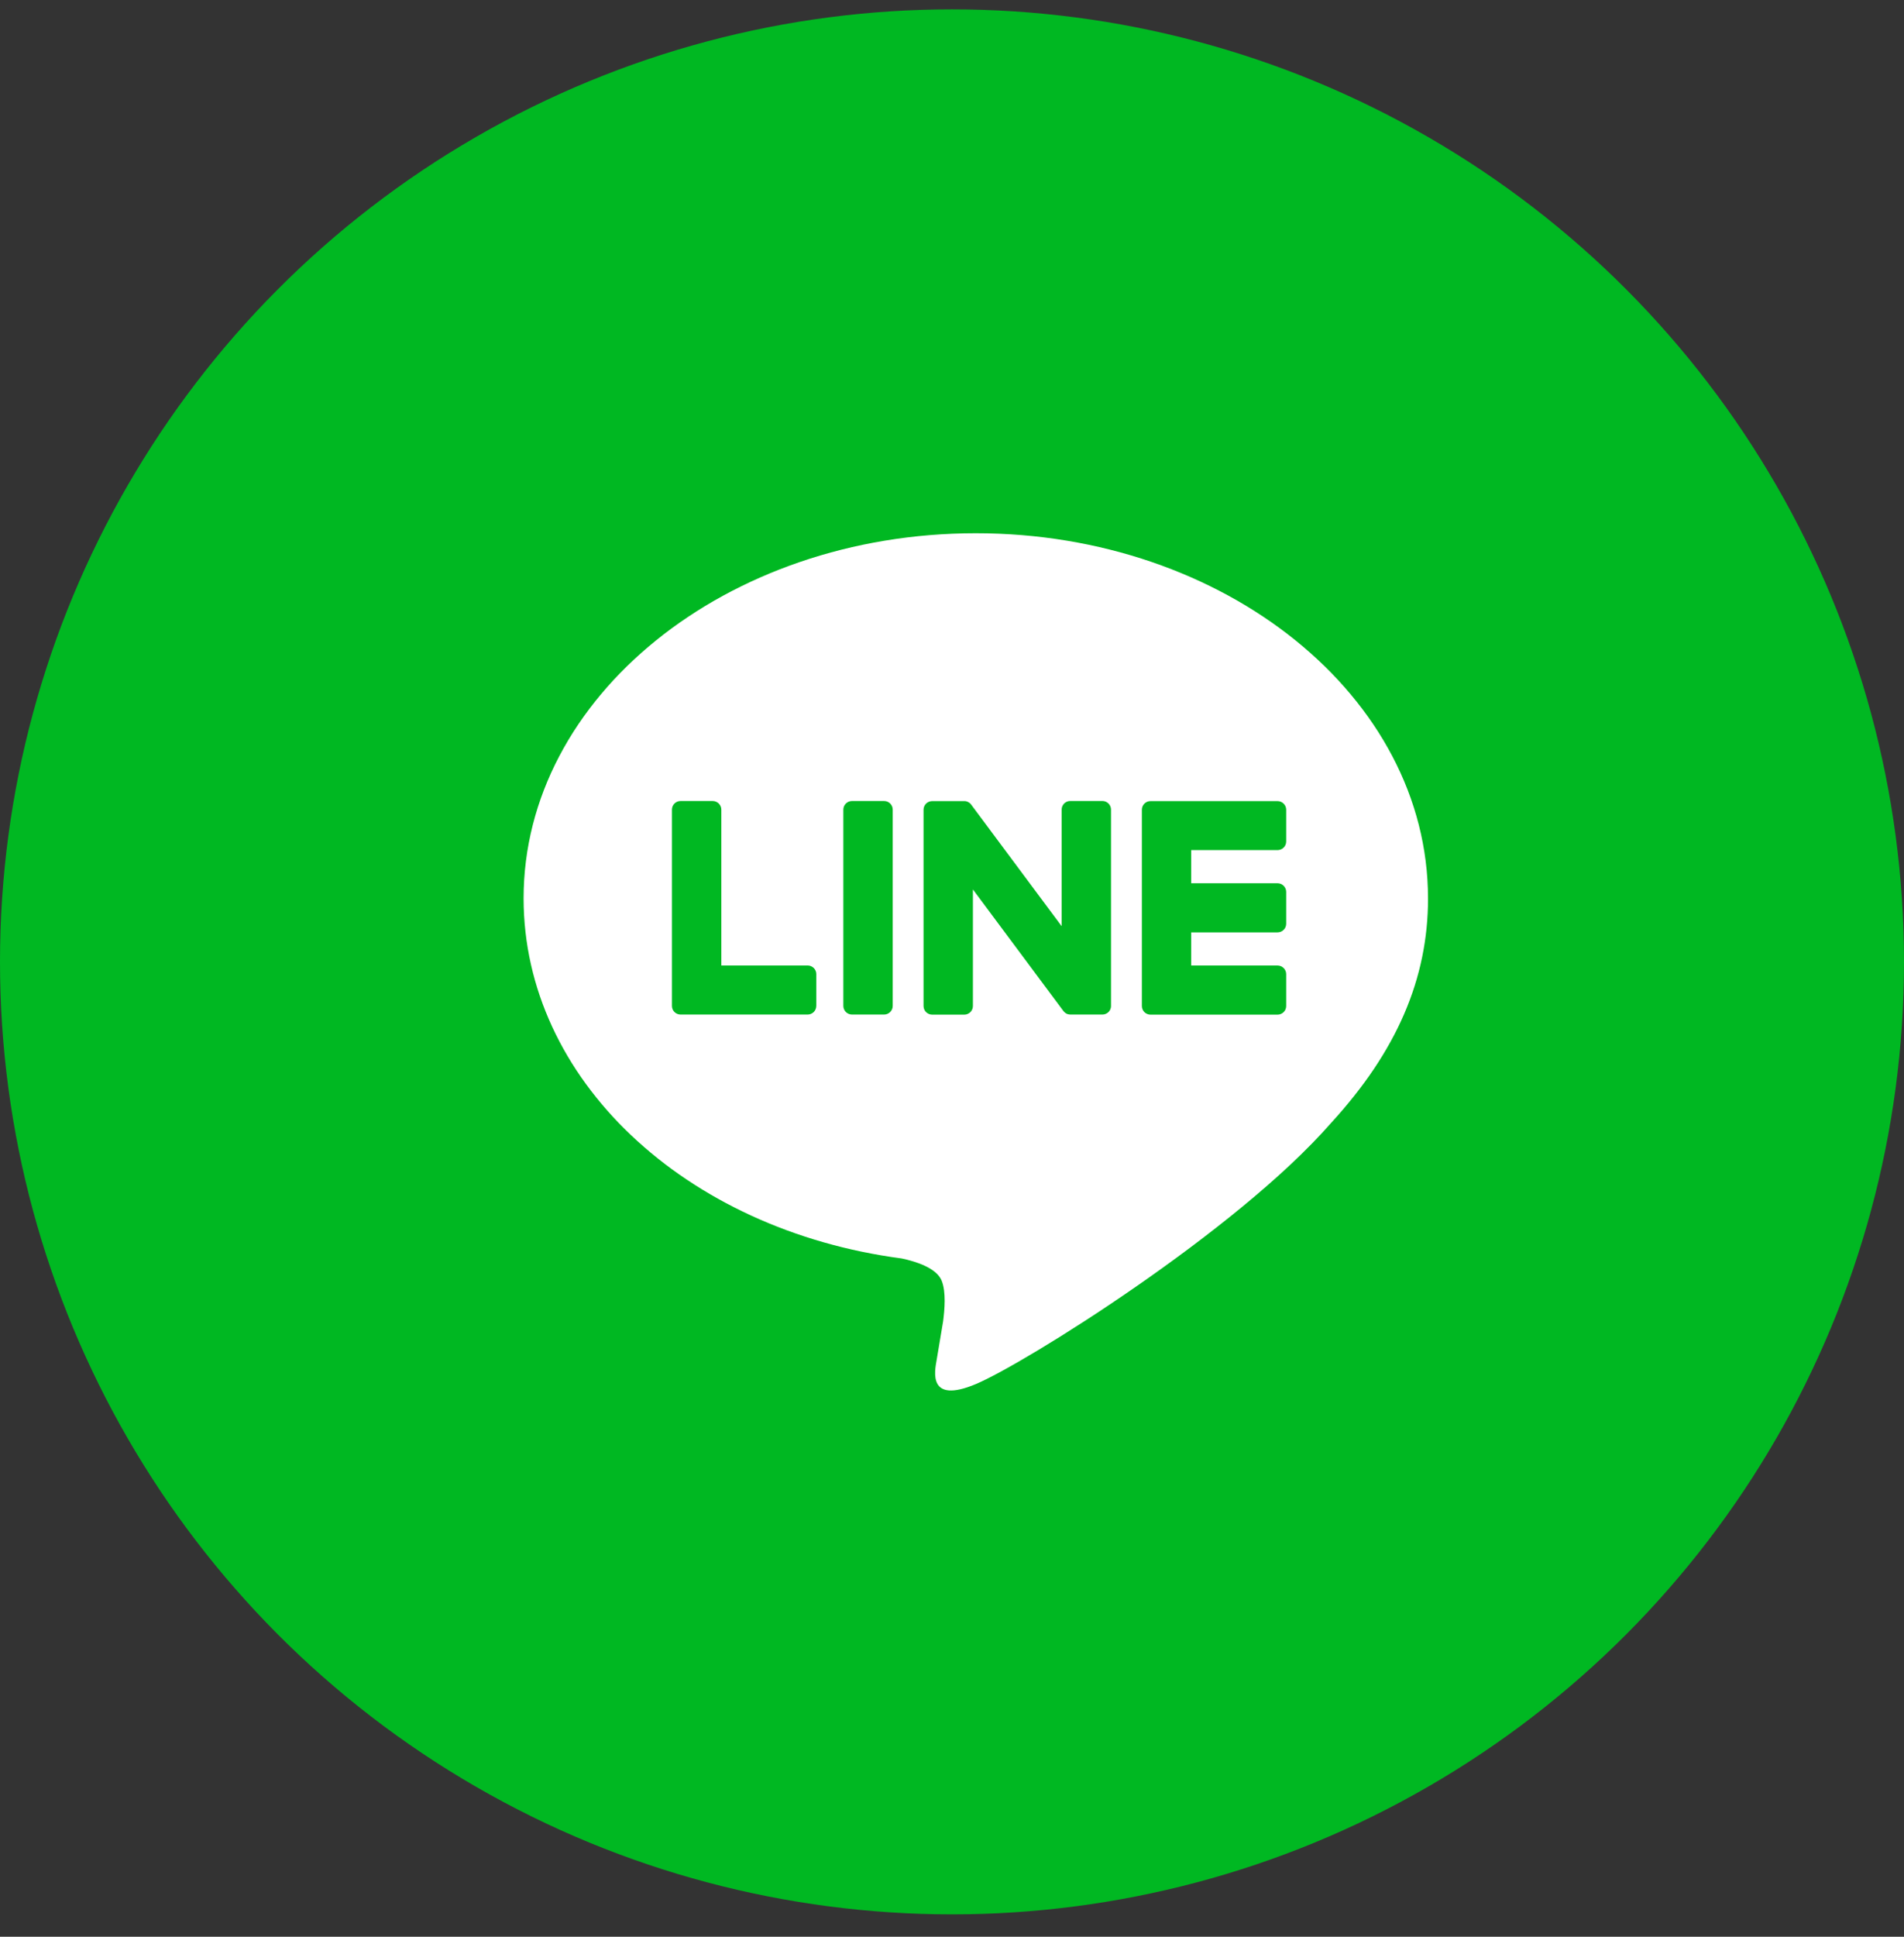
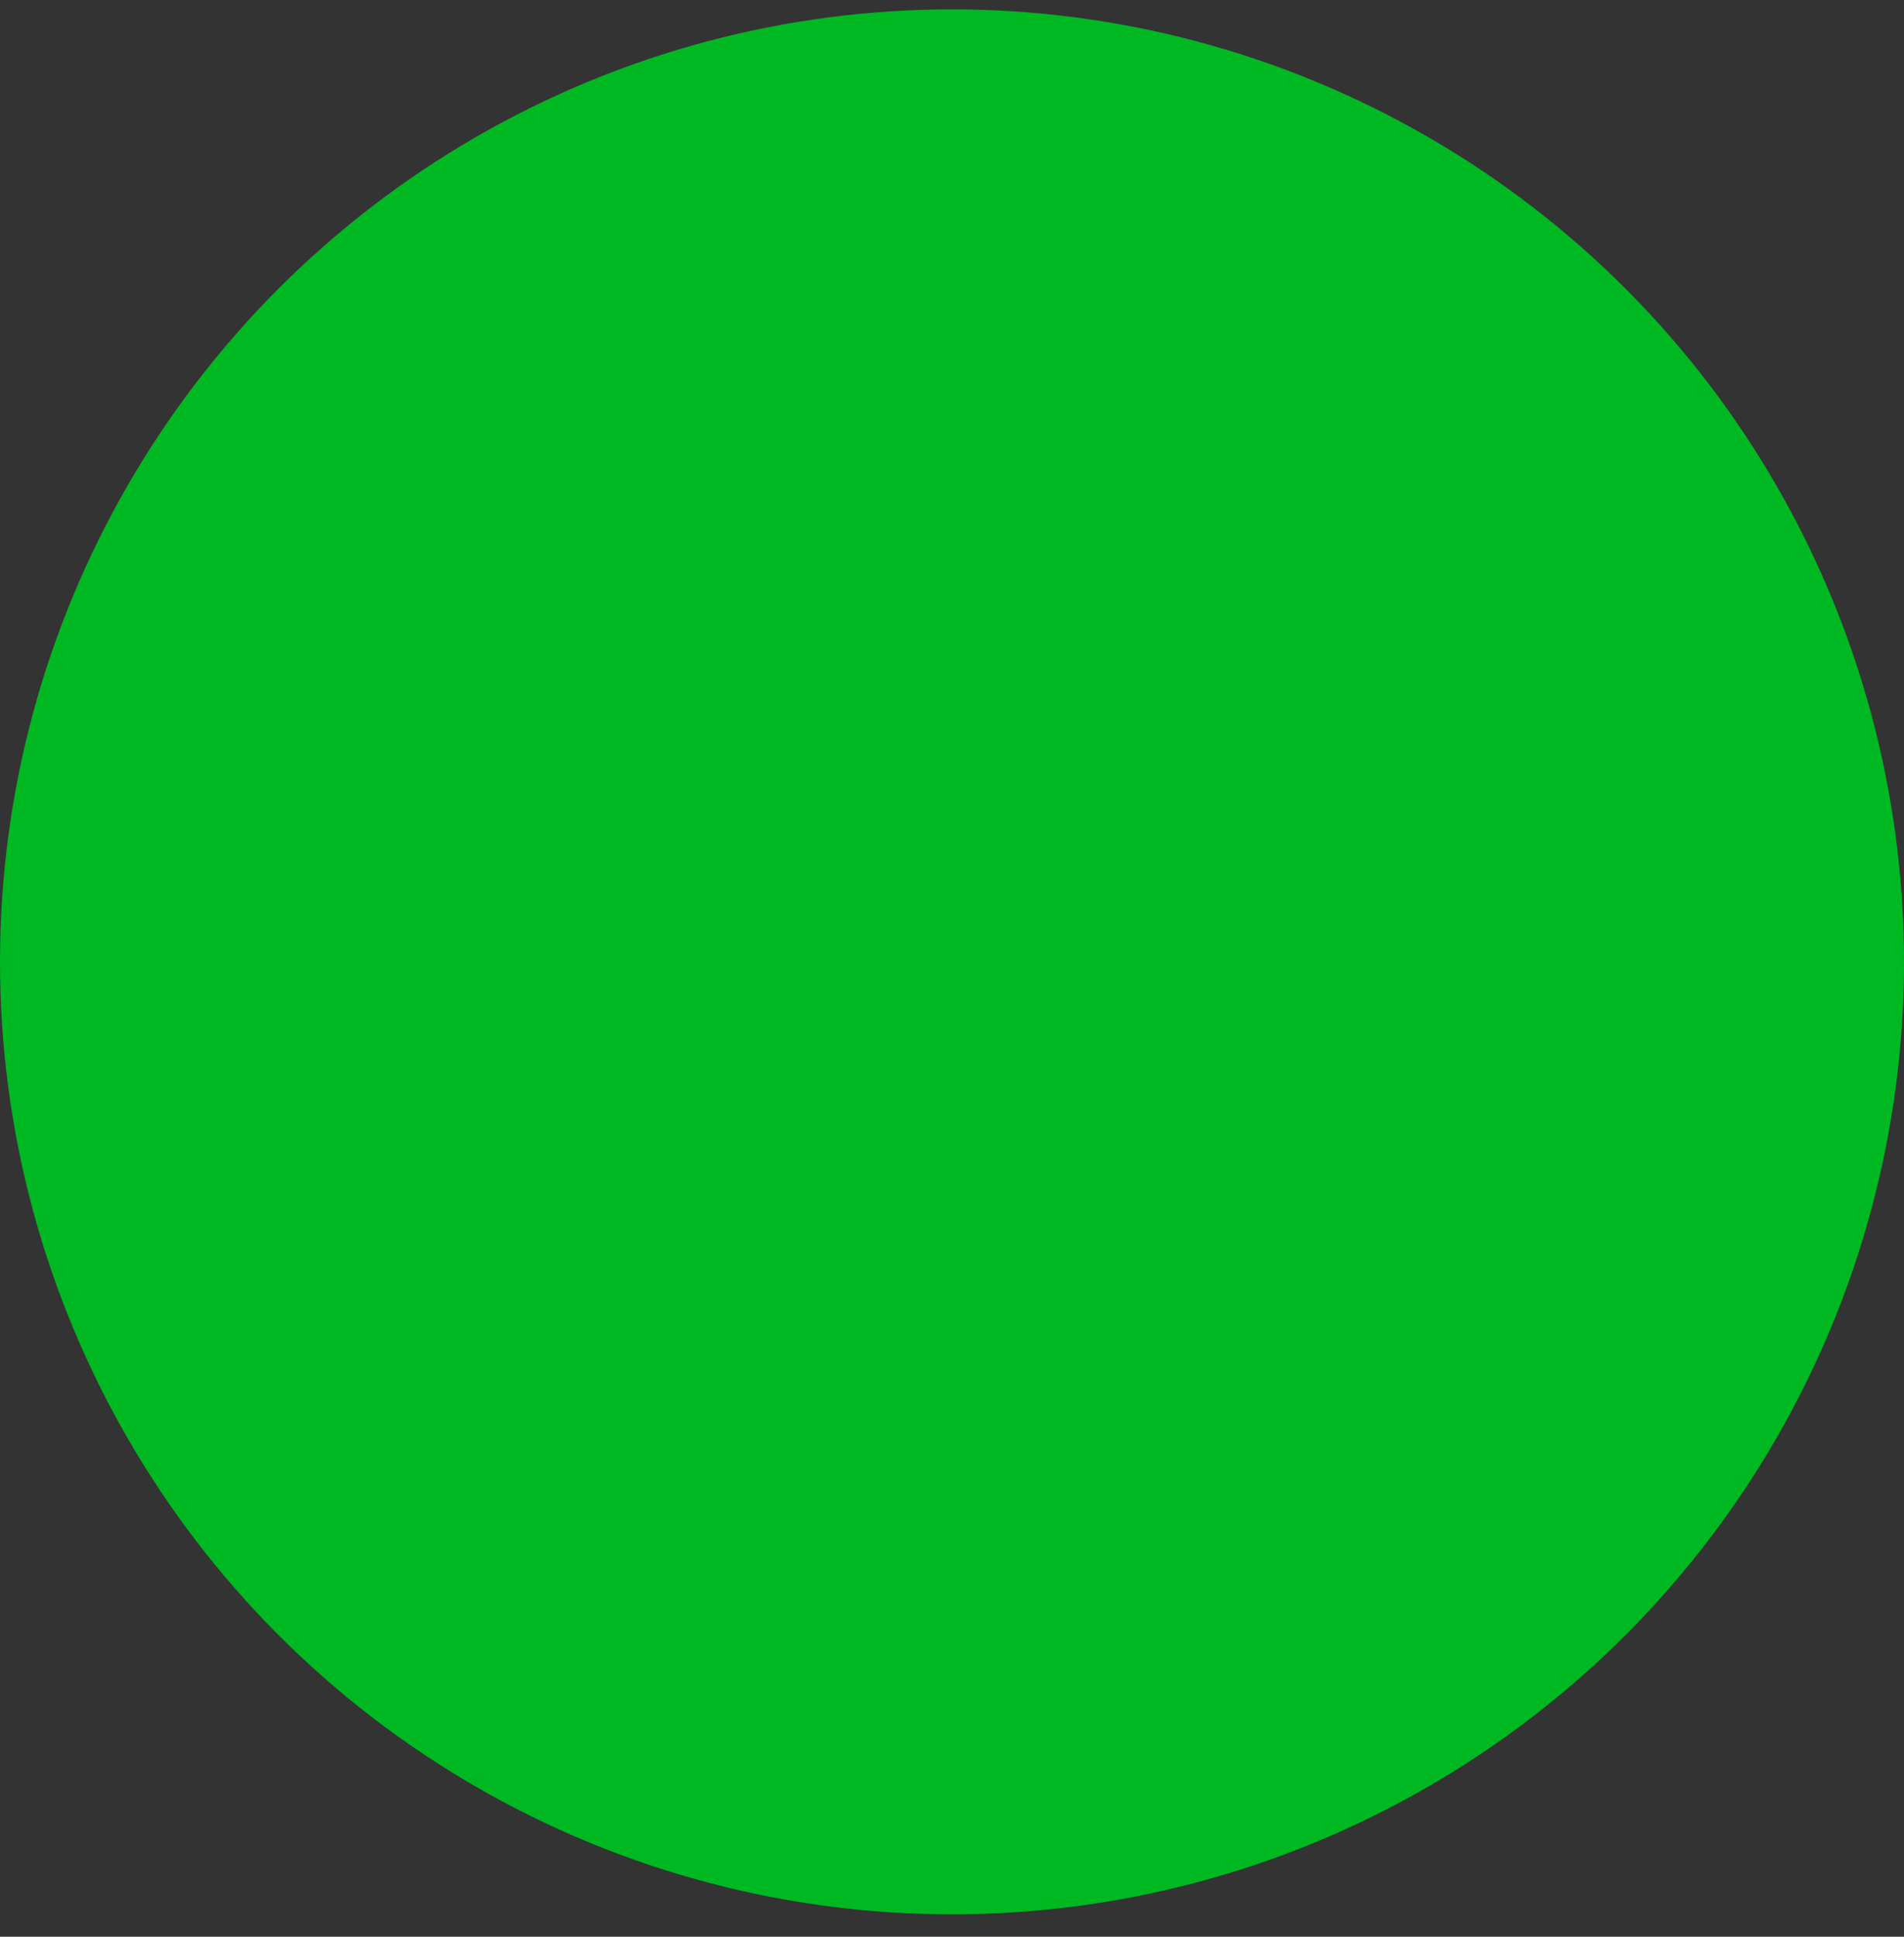
<svg xmlns="http://www.w3.org/2000/svg" width="60" height="61" viewBox="0 0 60 61" fill="none">
  <rect x="0" y="0" width="60" height="61" fill="#333333" stroke="none" />
  <circle cx="30" cy="30.295" r="30" fill="#00B822" />
  <g clip-path="url(#clip0_6091_5894)">
-     <path d="M45 28.293C45 21.953 38.608 16.795 30.75 16.795C22.892 16.795 16.5 21.953 16.5 28.293C16.5 33.977 21.57 38.736 28.418 39.637C28.881 39.736 29.513 39.941 29.674 40.335C29.818 40.694 29.767 41.254 29.72 41.617C29.72 41.617 29.553 42.617 29.517 42.83C29.454 43.188 29.231 44.23 30.751 43.593C32.273 42.956 38.958 38.788 41.947 35.367C44.012 33.115 45.001 30.831 45.001 28.293H45ZM25.723 31.683C25.723 31.833 25.601 31.954 25.45 31.954H21.447C21.296 31.954 21.175 31.833 21.175 31.683V31.679V25.5C21.175 25.35 21.296 25.229 21.447 25.229H22.458C22.608 25.229 22.731 25.351 22.731 25.5V30.409H25.451C25.601 30.409 25.724 30.531 25.724 30.679V31.685L25.723 31.683ZM28.132 31.683C28.132 31.832 28.011 31.954 27.86 31.954H26.849C26.699 31.954 26.576 31.833 26.576 31.683V25.5C26.576 25.351 26.698 25.229 26.849 25.229H27.86C28.011 25.229 28.132 25.35 28.132 25.5V31.683ZM35.012 31.683C35.012 31.832 34.891 31.954 34.74 31.954H33.735C33.711 31.954 33.687 31.95 33.664 31.945C33.664 31.945 33.662 31.945 33.66 31.945C33.654 31.944 33.648 31.941 33.642 31.94C33.639 31.94 33.636 31.937 33.634 31.937C33.63 31.936 33.624 31.933 33.62 31.932C33.616 31.929 33.611 31.928 33.607 31.925C33.604 31.924 33.602 31.922 33.599 31.921C33.594 31.918 33.587 31.914 33.582 31.91C33.582 31.91 33.579 31.909 33.579 31.908C33.552 31.889 33.528 31.867 33.508 31.84L30.659 28.014V31.686C30.659 31.835 30.538 31.957 30.387 31.957H29.376C29.226 31.957 29.103 31.836 29.103 31.686V25.503C29.103 25.354 29.225 25.232 29.376 25.232H30.38C30.38 25.232 30.387 25.232 30.389 25.232C30.395 25.232 30.399 25.232 30.404 25.232C30.409 25.232 30.413 25.232 30.419 25.233C30.423 25.233 30.427 25.233 30.431 25.235C30.436 25.235 30.442 25.237 30.447 25.238C30.45 25.238 30.453 25.24 30.456 25.241C30.462 25.242 30.467 25.245 30.472 25.246C30.475 25.246 30.477 25.249 30.482 25.249C30.487 25.252 30.492 25.253 30.498 25.256C30.5 25.257 30.503 25.258 30.506 25.26C30.511 25.262 30.516 25.265 30.52 25.268C30.523 25.269 30.526 25.27 30.528 25.273C30.534 25.276 30.538 25.28 30.543 25.282C30.546 25.284 30.548 25.286 30.551 25.288C30.556 25.292 30.56 25.296 30.566 25.3C30.567 25.301 30.57 25.302 30.571 25.304C30.576 25.309 30.582 25.314 30.587 25.321C30.587 25.321 30.587 25.321 30.588 25.322C30.596 25.331 30.603 25.341 30.61 25.35L33.455 29.171V25.499C33.455 25.35 33.576 25.228 33.727 25.228H34.738C34.888 25.228 35.011 25.349 35.011 25.499V31.682L35.012 31.683ZM40.531 26.504C40.531 26.654 40.409 26.775 40.258 26.775H37.538V27.819H40.258C40.408 27.819 40.531 27.941 40.531 28.09V29.095C40.531 29.245 40.409 29.366 40.258 29.366H37.538V30.41H40.258C40.408 30.41 40.531 30.532 40.531 30.681V31.686C40.531 31.836 40.409 31.957 40.258 31.957H36.255C36.105 31.957 35.983 31.836 35.983 31.686V31.682V25.509V25.503C35.983 25.353 36.105 25.232 36.255 25.232H40.258C40.408 25.232 40.531 25.354 40.531 25.503V26.508V26.504Z" fill="white" />
+     <path d="M45 28.293C45 21.953 38.608 16.795 30.75 16.795C22.892 16.795 16.5 21.953 16.5 28.293C16.5 33.977 21.57 38.736 28.418 39.637C28.881 39.736 29.513 39.941 29.674 40.335C29.818 40.694 29.767 41.254 29.72 41.617C29.72 41.617 29.553 42.617 29.517 42.83C29.454 43.188 29.231 44.23 30.751 43.593C32.273 42.956 38.958 38.788 41.947 35.367C44.012 33.115 45.001 30.831 45.001 28.293H45ZM25.723 31.683C25.723 31.833 25.601 31.954 25.45 31.954H21.447C21.296 31.954 21.175 31.833 21.175 31.683V31.679V25.5C21.175 25.35 21.296 25.229 21.447 25.229H22.458C22.608 25.229 22.731 25.351 22.731 25.5V30.409H25.451C25.601 30.409 25.724 30.531 25.724 30.679V31.685L25.723 31.683ZM28.132 31.683C28.132 31.832 28.011 31.954 27.86 31.954H26.849C26.699 31.954 26.576 31.833 26.576 31.683V25.5C26.576 25.351 26.698 25.229 26.849 25.229H27.86C28.011 25.229 28.132 25.35 28.132 25.5V31.683ZM35.012 31.683C35.012 31.832 34.891 31.954 34.74 31.954H33.735C33.711 31.954 33.687 31.95 33.664 31.945C33.664 31.945 33.662 31.945 33.66 31.945C33.654 31.944 33.648 31.941 33.642 31.94C33.639 31.94 33.636 31.937 33.634 31.937C33.63 31.936 33.624 31.933 33.62 31.932C33.616 31.929 33.611 31.928 33.607 31.925C33.604 31.924 33.602 31.922 33.599 31.921C33.594 31.918 33.587 31.914 33.582 31.91C33.582 31.91 33.579 31.909 33.579 31.908C33.552 31.889 33.528 31.867 33.508 31.84L30.659 28.014V31.686C30.659 31.835 30.538 31.957 30.387 31.957H29.376C29.226 31.957 29.103 31.836 29.103 31.686V25.503C29.103 25.354 29.225 25.232 29.376 25.232H30.38C30.38 25.232 30.387 25.232 30.389 25.232C30.395 25.232 30.399 25.232 30.404 25.232C30.409 25.232 30.413 25.232 30.419 25.233C30.423 25.233 30.427 25.233 30.431 25.235C30.436 25.235 30.442 25.237 30.447 25.238C30.45 25.238 30.453 25.24 30.456 25.241C30.462 25.242 30.467 25.245 30.472 25.246C30.475 25.246 30.477 25.249 30.482 25.249C30.487 25.252 30.492 25.253 30.498 25.256C30.5 25.257 30.503 25.258 30.506 25.26C30.511 25.262 30.516 25.265 30.52 25.268C30.523 25.269 30.526 25.27 30.528 25.273C30.534 25.276 30.538 25.28 30.543 25.282C30.546 25.284 30.548 25.286 30.551 25.288C30.556 25.292 30.56 25.296 30.566 25.3C30.567 25.301 30.57 25.302 30.571 25.304C30.587 25.321 30.587 25.321 30.588 25.322C30.596 25.331 30.603 25.341 30.61 25.35L33.455 29.171V25.499C33.455 25.35 33.576 25.228 33.727 25.228H34.738C34.888 25.228 35.011 25.349 35.011 25.499V31.682L35.012 31.683ZM40.531 26.504C40.531 26.654 40.409 26.775 40.258 26.775H37.538V27.819H40.258C40.408 27.819 40.531 27.941 40.531 28.09V29.095C40.531 29.245 40.409 29.366 40.258 29.366H37.538V30.41H40.258C40.408 30.41 40.531 30.532 40.531 30.681V31.686C40.531 31.836 40.409 31.957 40.258 31.957H36.255C36.105 31.957 35.983 31.836 35.983 31.686V31.682V25.509V25.503C35.983 25.353 36.105 25.232 36.255 25.232H40.258C40.408 25.232 40.531 25.354 40.531 25.503V26.508V26.504Z" fill="white" />
  </g>
  <defs>
    <clipPath id="clip0_6091_5894">
-       <rect width="28.5" height="27" fill="white" transform="translate(16.5 16.795)" />
-     </clipPath>
+       </clipPath>
  </defs>
</svg>